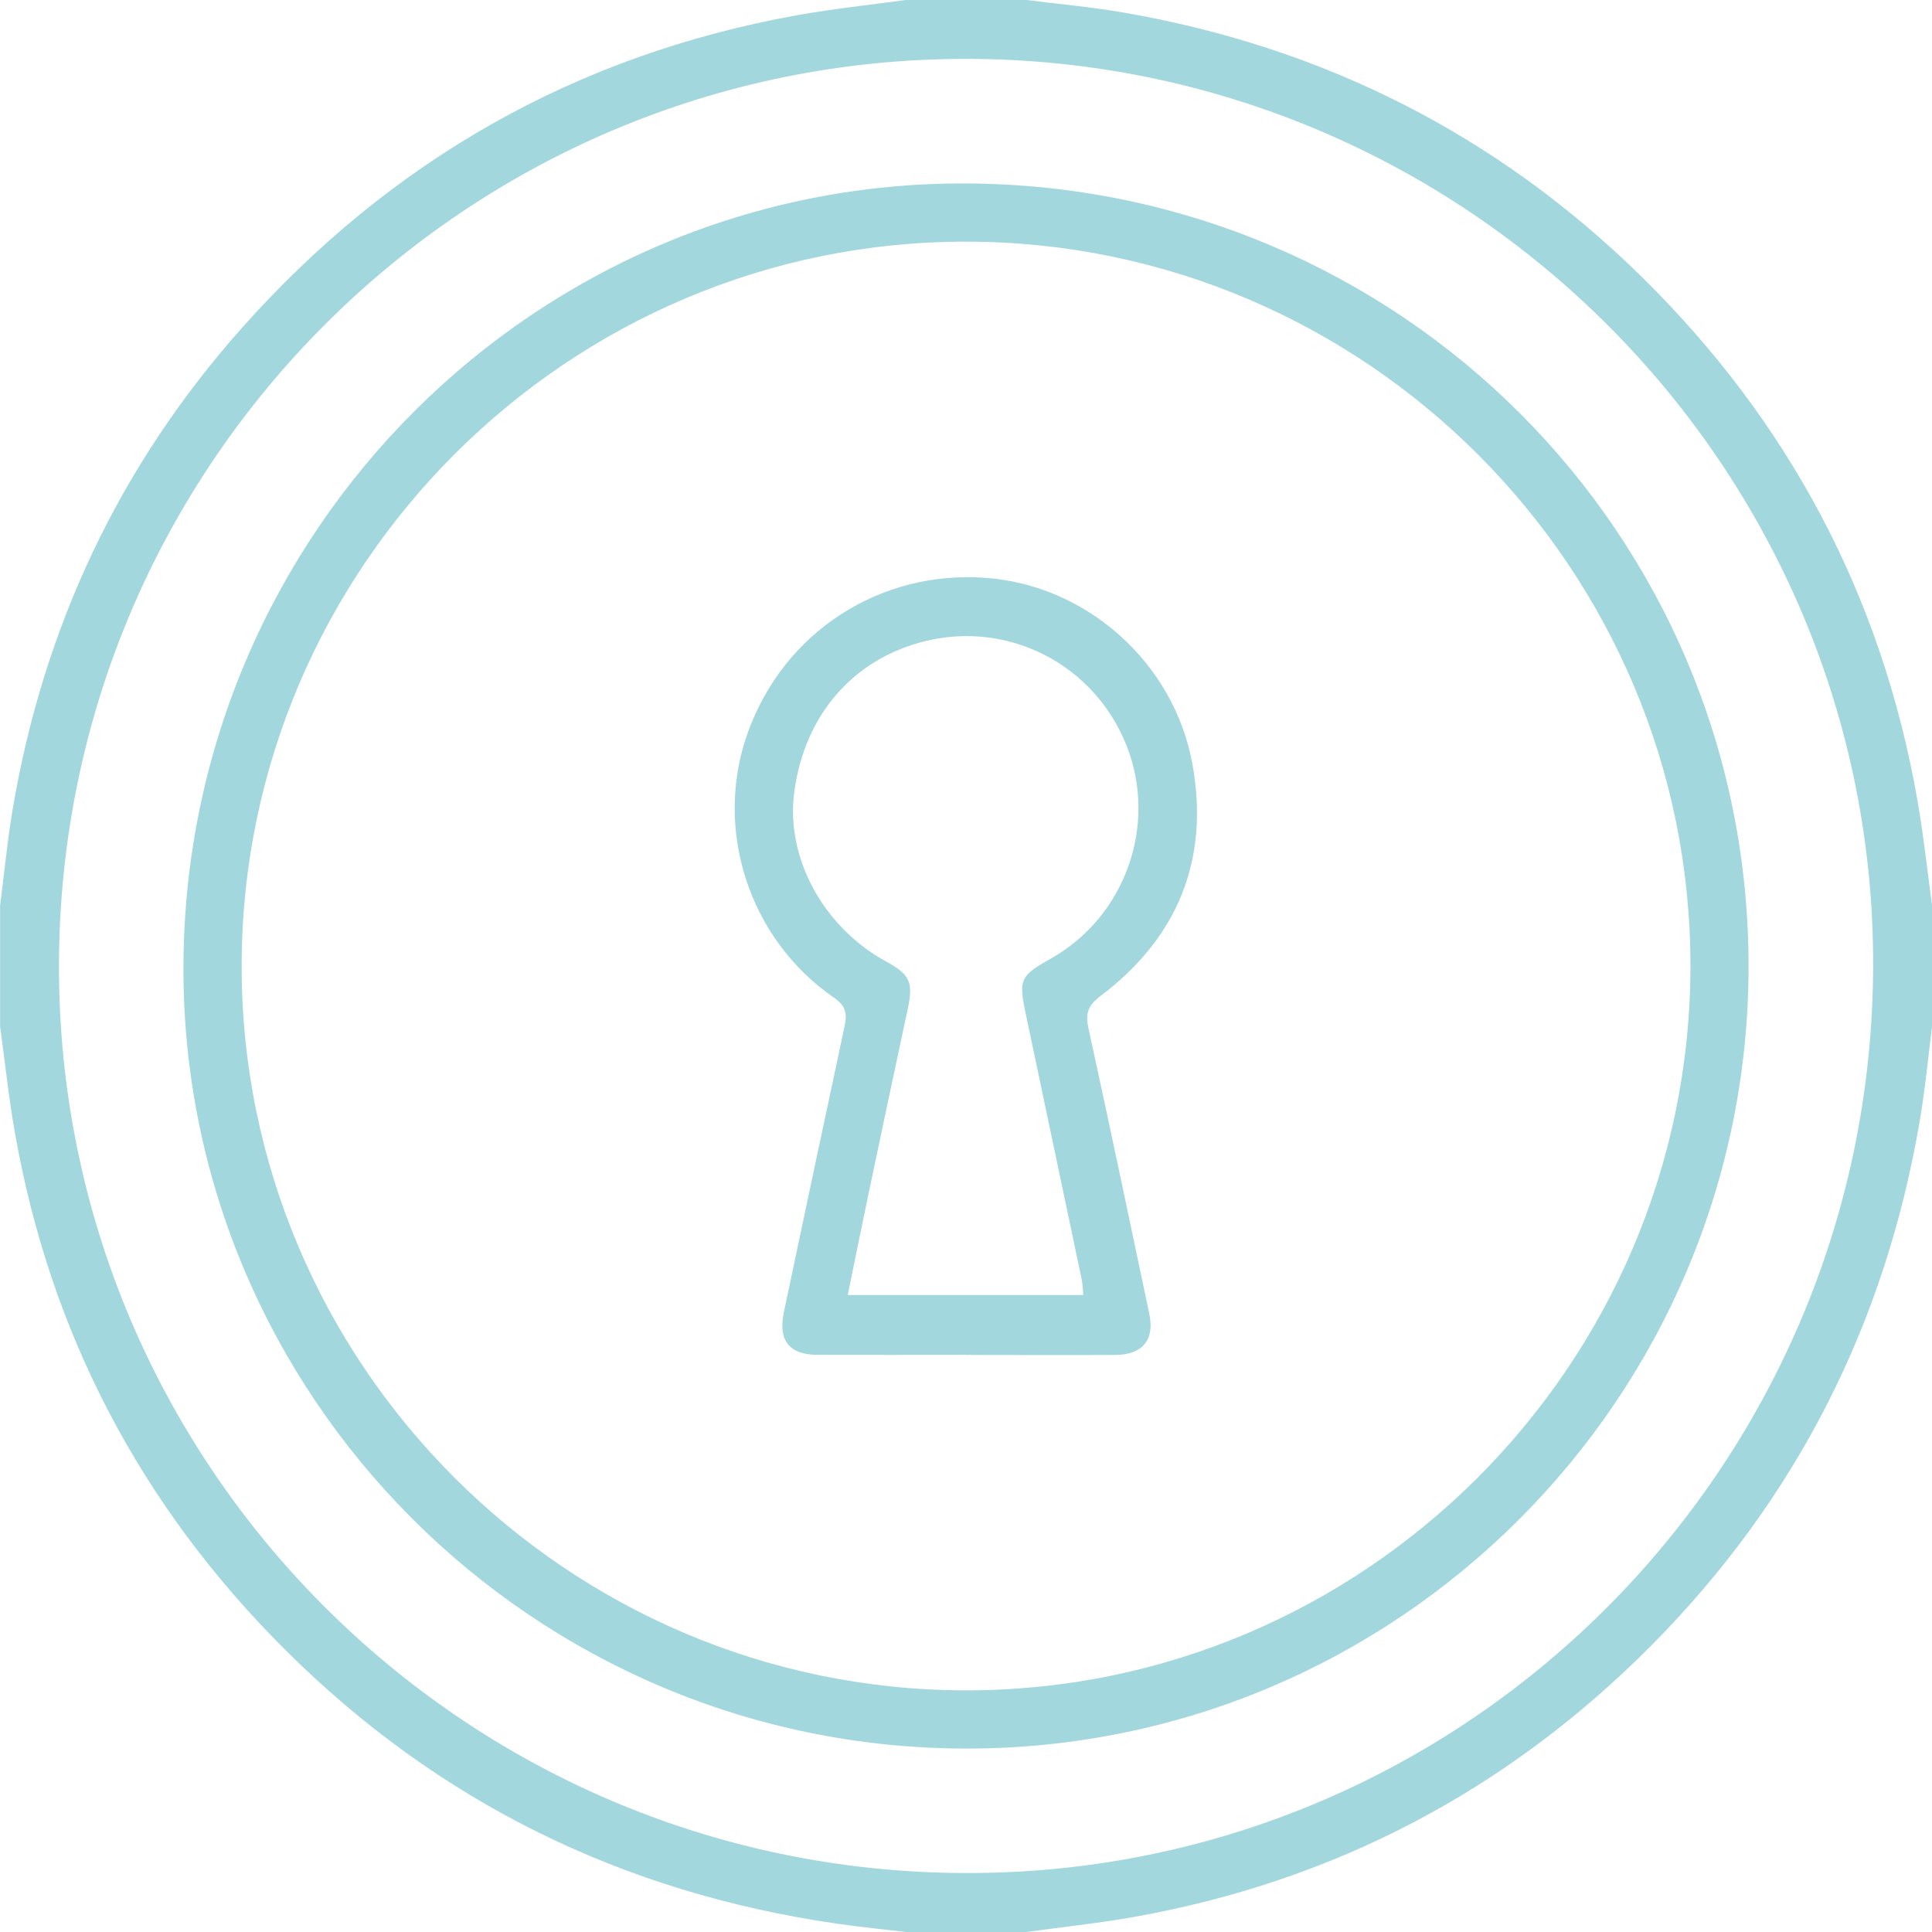
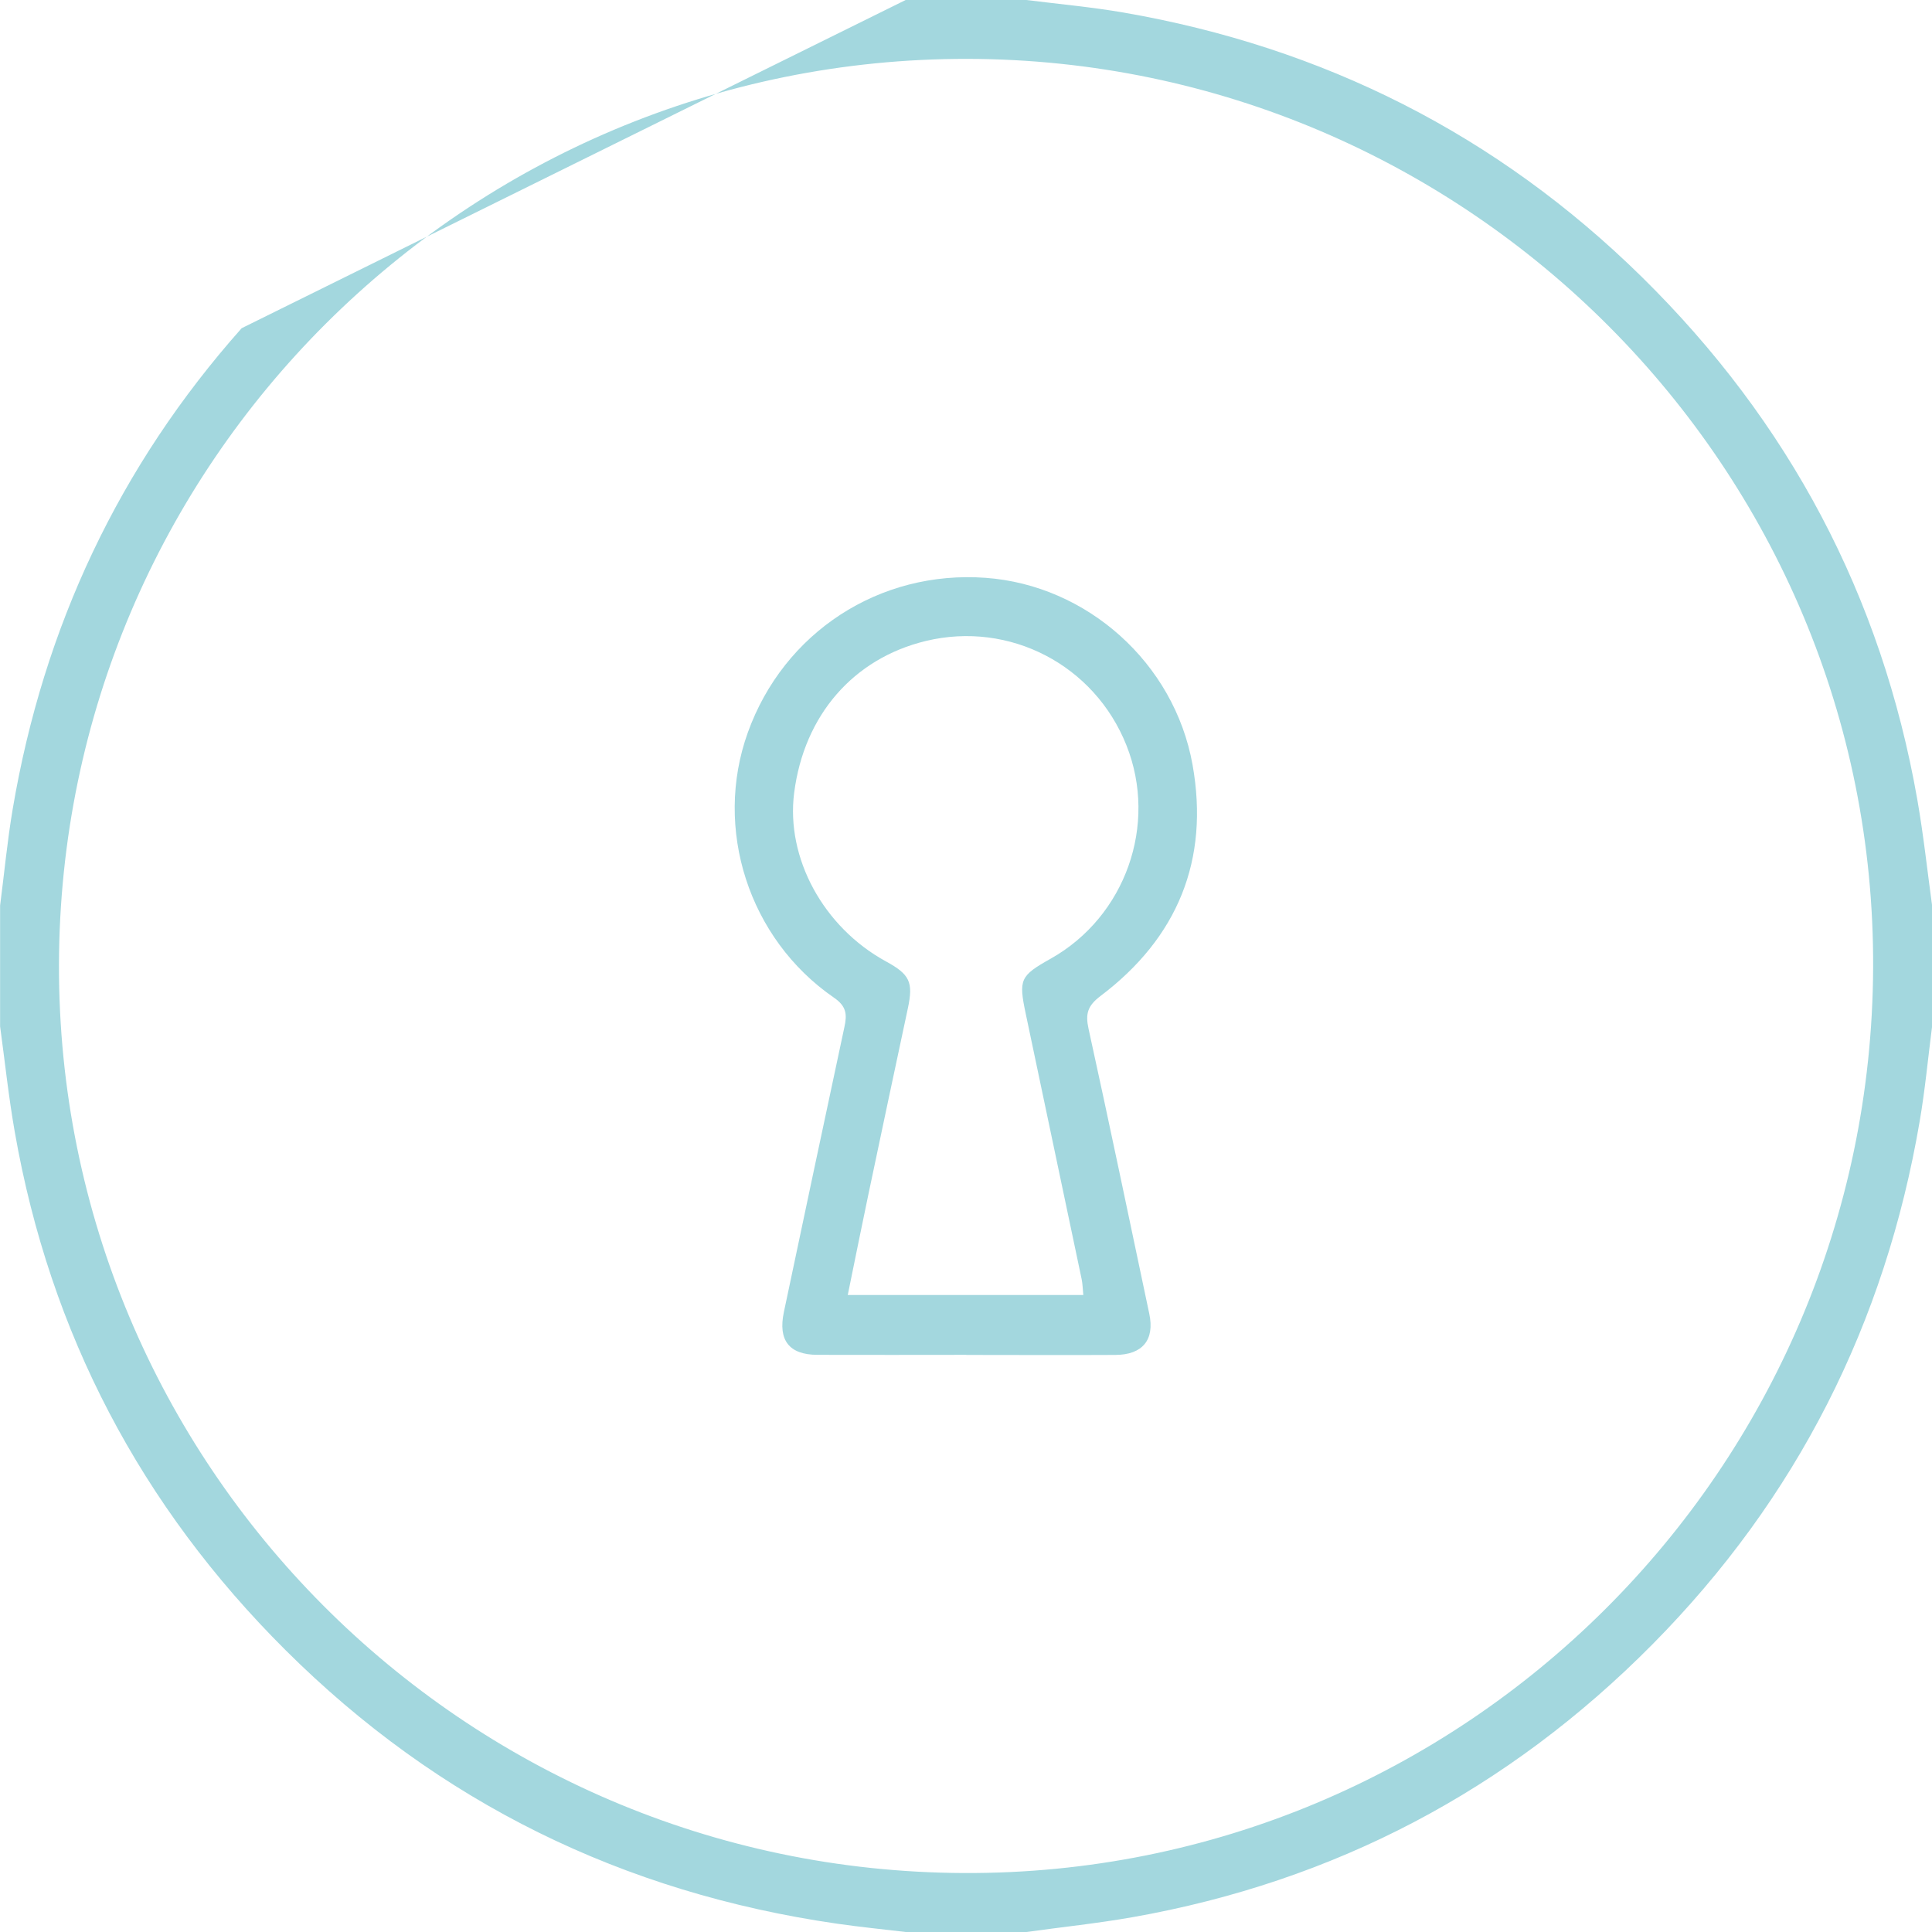
<svg xmlns="http://www.w3.org/2000/svg" id="Layer_2" viewBox="0 0 203.79 203.79">
  <defs>
    <style>.cls-1{fill:#a3d7de;stroke-width:0px;}</style>
  </defs>
  <g id="Layer_1-2">
-     <path class="cls-1" d="M95.53,0c4.25,0,8.49,0,12.74,0,3.41.43,6.84.74,10.22,1.32,21.1,3.65,39.41,12.87,54.69,27.89,15.52,15.27,25.29,33.64,29.06,55.13.65,3.71,1.05,7.45,1.56,11.18v12.74c-.43,3.34-.74,6.7-1.31,10.02-3.64,21.32-12.97,39.79-28.19,55.17-15.22,15.37-33.52,25.01-54.85,28.78-3.7.65-7.45,1.04-11.18,1.56h-12.74c-2.42-.29-4.85-.53-7.26-.88-22.53-3.26-42-12.77-58.14-28.84-15.26-15.19-24.85-33.42-28.57-54.66-.65-3.69-1.04-7.43-1.55-11.15,0-4.25,0-8.49,0-12.74.44-3.39.76-6.81,1.33-10.18,3.25-19.19,11.22-36.17,24.15-50.72C41.23,16.91,60.77,5.79,84.16,1.59,87.92.92,91.74.52,95.53,0ZM6.22,101.79c-.1,52.67,42.61,95.55,95.43,95.78,52.71.24,95.69-42.54,95.93-95.48.25-52.68-42.7-95.78-95.53-95.88C49.24,6.12,6.32,48.92,6.22,101.79Z" />
-     <path class="cls-1" d="M101.84,184.44c-45.62-.08-82.71-37.24-82.49-82.65.22-45.73,37.32-82.71,82.7-82.44,45.72.28,82.39,37.03,82.39,82.55,0,45.58-37.07,82.62-82.6,82.54ZM101.81,178.3c42.02.07,76.43-34.26,76.5-76.32.07-42.03-34.24-76.42-76.32-76.49-42.01-.08-76.43,34.25-76.5,76.31-.07,42.02,34.26,76.43,76.31,76.5Z" />
+     <path class="cls-1" d="M95.53,0c4.25,0,8.49,0,12.74,0,3.41.43,6.84.74,10.22,1.32,21.1,3.65,39.41,12.87,54.69,27.89,15.52,15.27,25.29,33.64,29.06,55.13.65,3.71,1.05,7.45,1.56,11.18v12.74c-.43,3.34-.74,6.7-1.31,10.02-3.64,21.32-12.97,39.79-28.19,55.17-15.22,15.37-33.52,25.01-54.85,28.78-3.7.65-7.45,1.04-11.18,1.56h-12.74c-2.42-.29-4.85-.53-7.26-.88-22.53-3.26-42-12.77-58.14-28.84-15.26-15.19-24.85-33.42-28.57-54.66-.65-3.69-1.04-7.43-1.55-11.15,0-4.25,0-8.49,0-12.74.44-3.39.76-6.81,1.33-10.18,3.25-19.19,11.22-36.17,24.15-50.72ZM6.22,101.79c-.1,52.67,42.61,95.55,95.43,95.78,52.71.24,95.69-42.54,95.93-95.48.25-52.68-42.7-95.78-95.53-95.88C49.24,6.12,6.32,48.92,6.22,101.79Z" />
    <path class="cls-1" d="M101.93,142.91c-5.24,0-10.48.02-15.72,0-2.97-.01-4.15-1.54-3.53-4.49,2.12-10.03,4.24-20.06,6.39-30.09.29-1.33.22-2.19-1.11-3.1-9-6.2-12.72-17.84-9.08-27.96,3.8-10.58,13.89-17.14,25.09-16.32,10.67.78,19.89,8.95,21.82,19.71,1.8,10.06-1.58,18.27-9.72,24.41-1.36,1.03-1.59,1.88-1.25,3.44,2.2,10.01,4.29,20.05,6.41,30.08.58,2.74-.71,4.32-3.59,4.33-5.24.03-10.48,0-15.72,0ZM89.42,136.6h24.85c-.07-.66-.07-1.18-.18-1.69-1.96-9.32-3.93-18.64-5.89-27.96-.77-3.65-.61-4.01,2.65-5.84,7.86-4.43,11.3-14.12,7.97-22.49-3.37-8.48-12.33-13.14-21.16-11.01-7.65,1.85-12.84,7.83-13.89,16.01-.89,6.89,3.09,14.19,9.68,17.79,2.53,1.38,2.9,2.19,2.31,4.96-1.39,6.53-2.79,13.07-4.16,19.61-.73,3.48-1.43,6.96-2.18,10.63Z" />
  </g>
</svg>